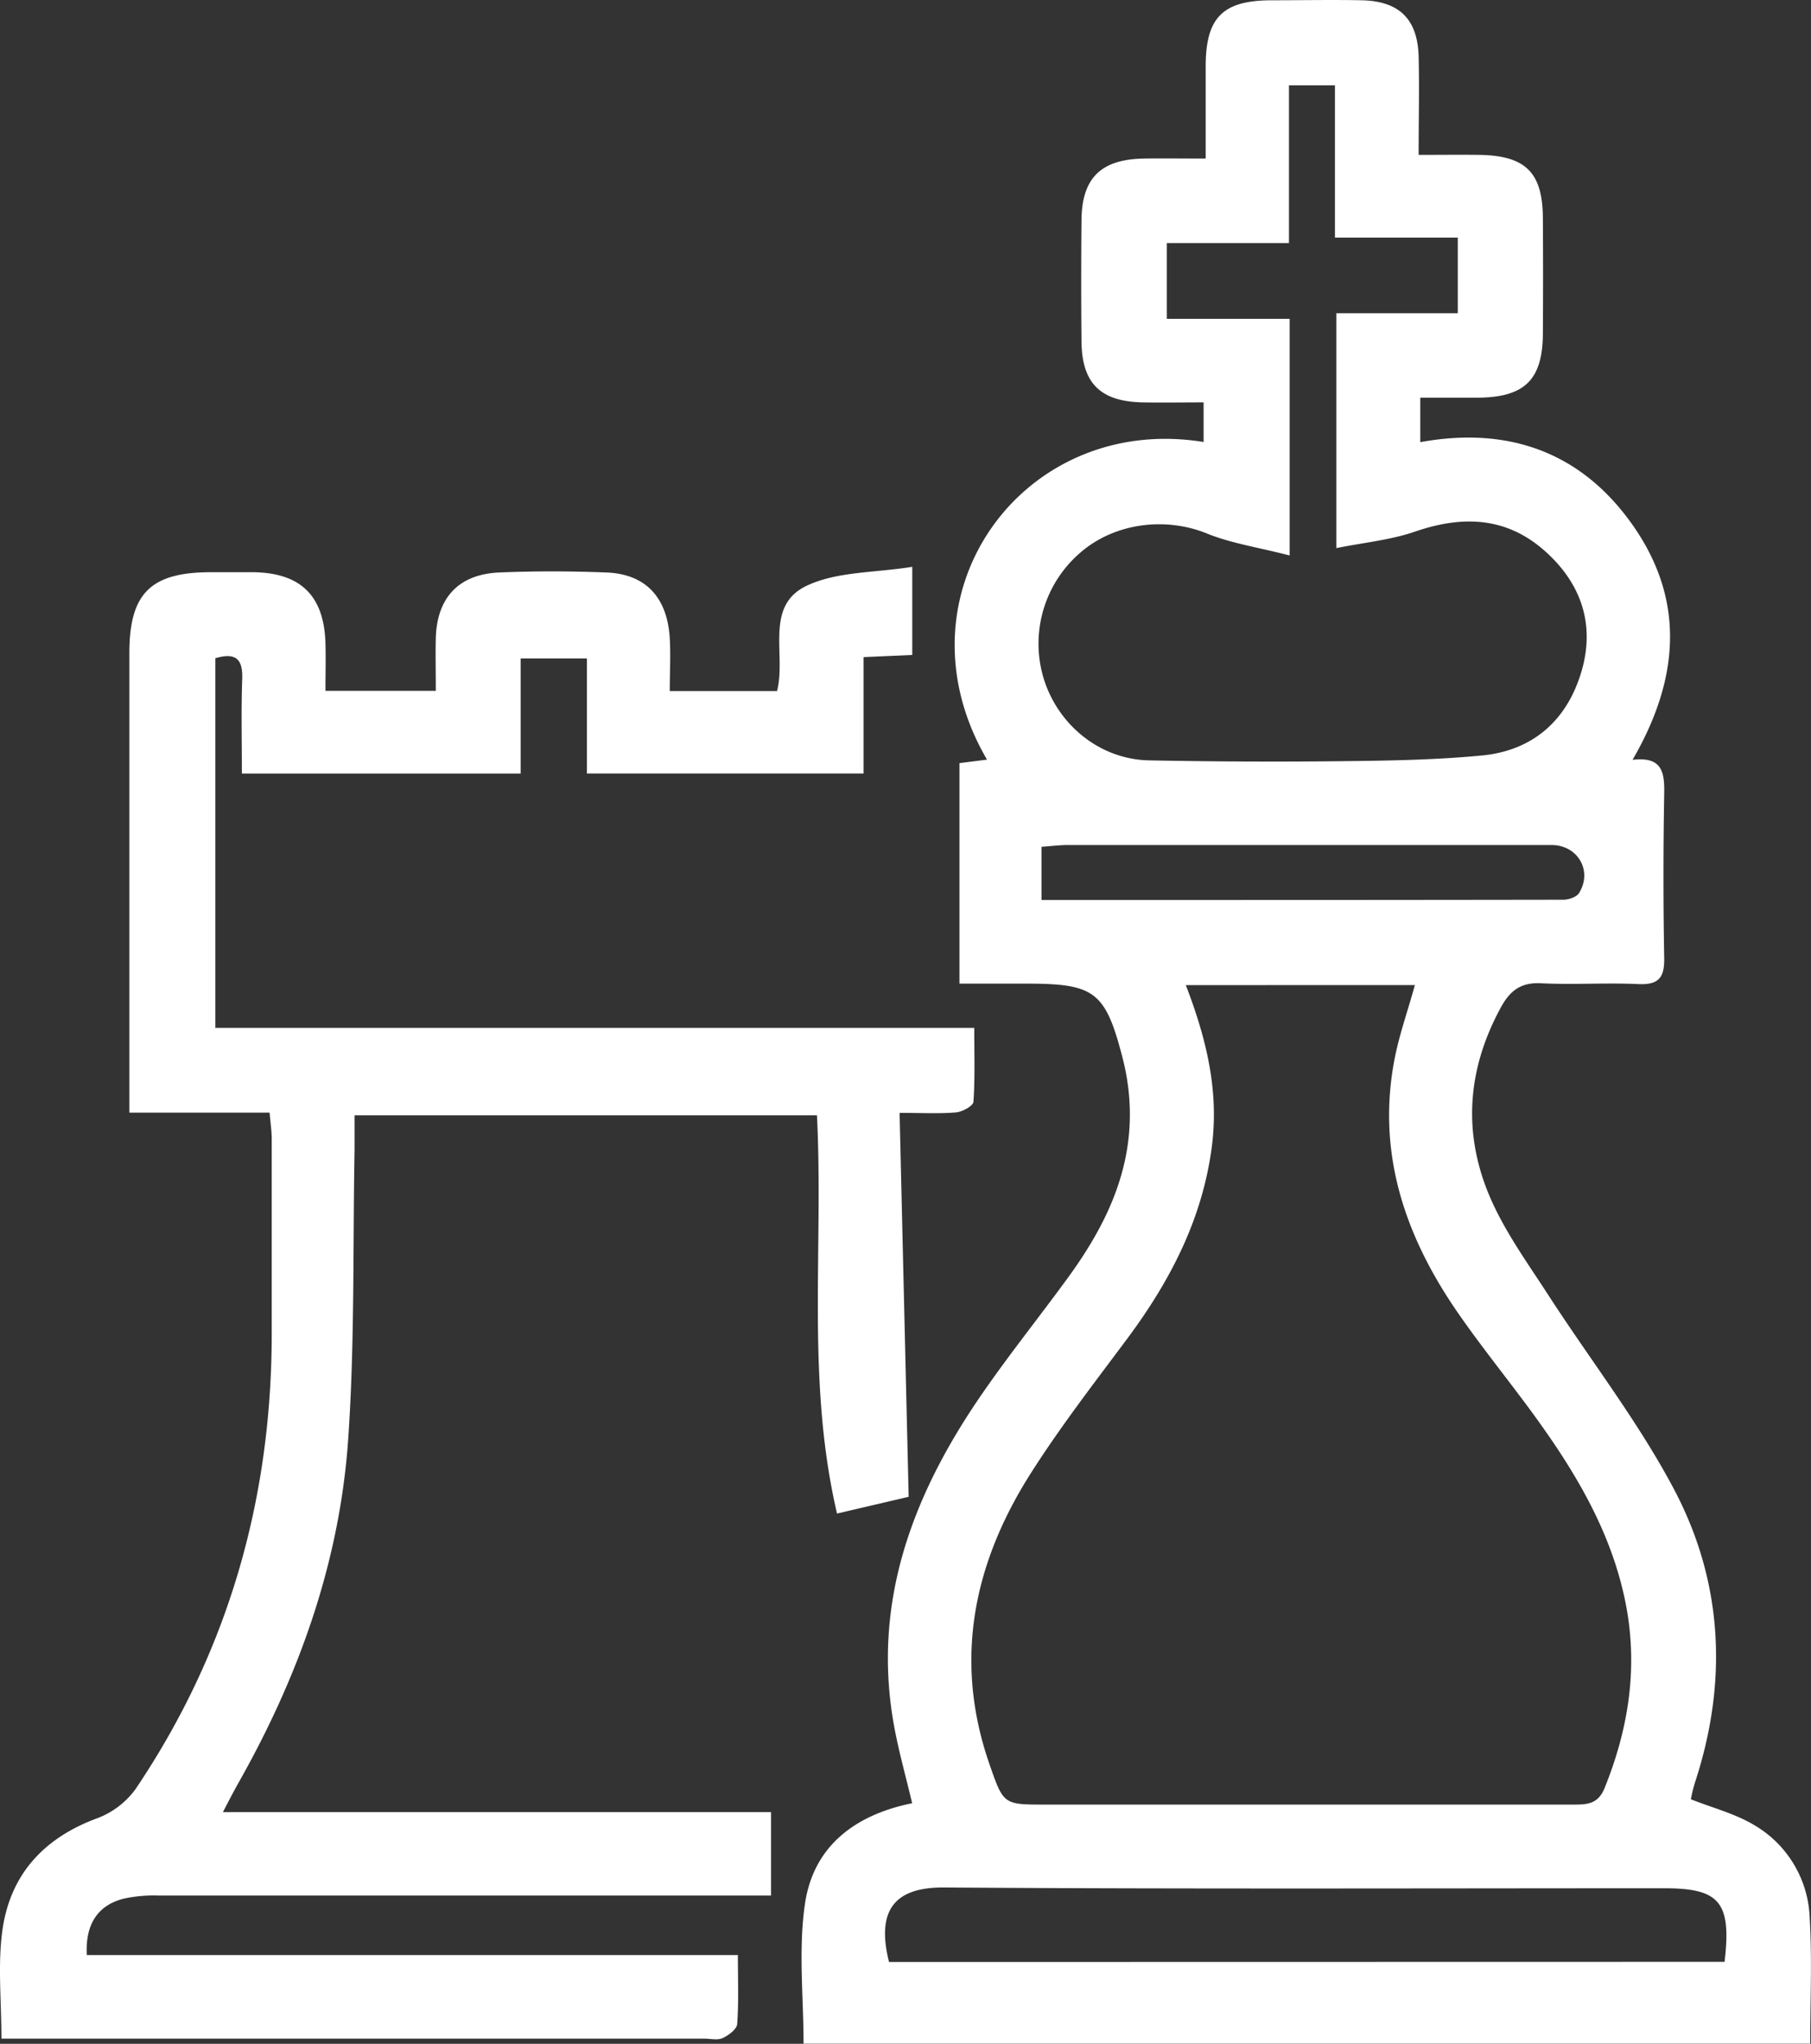
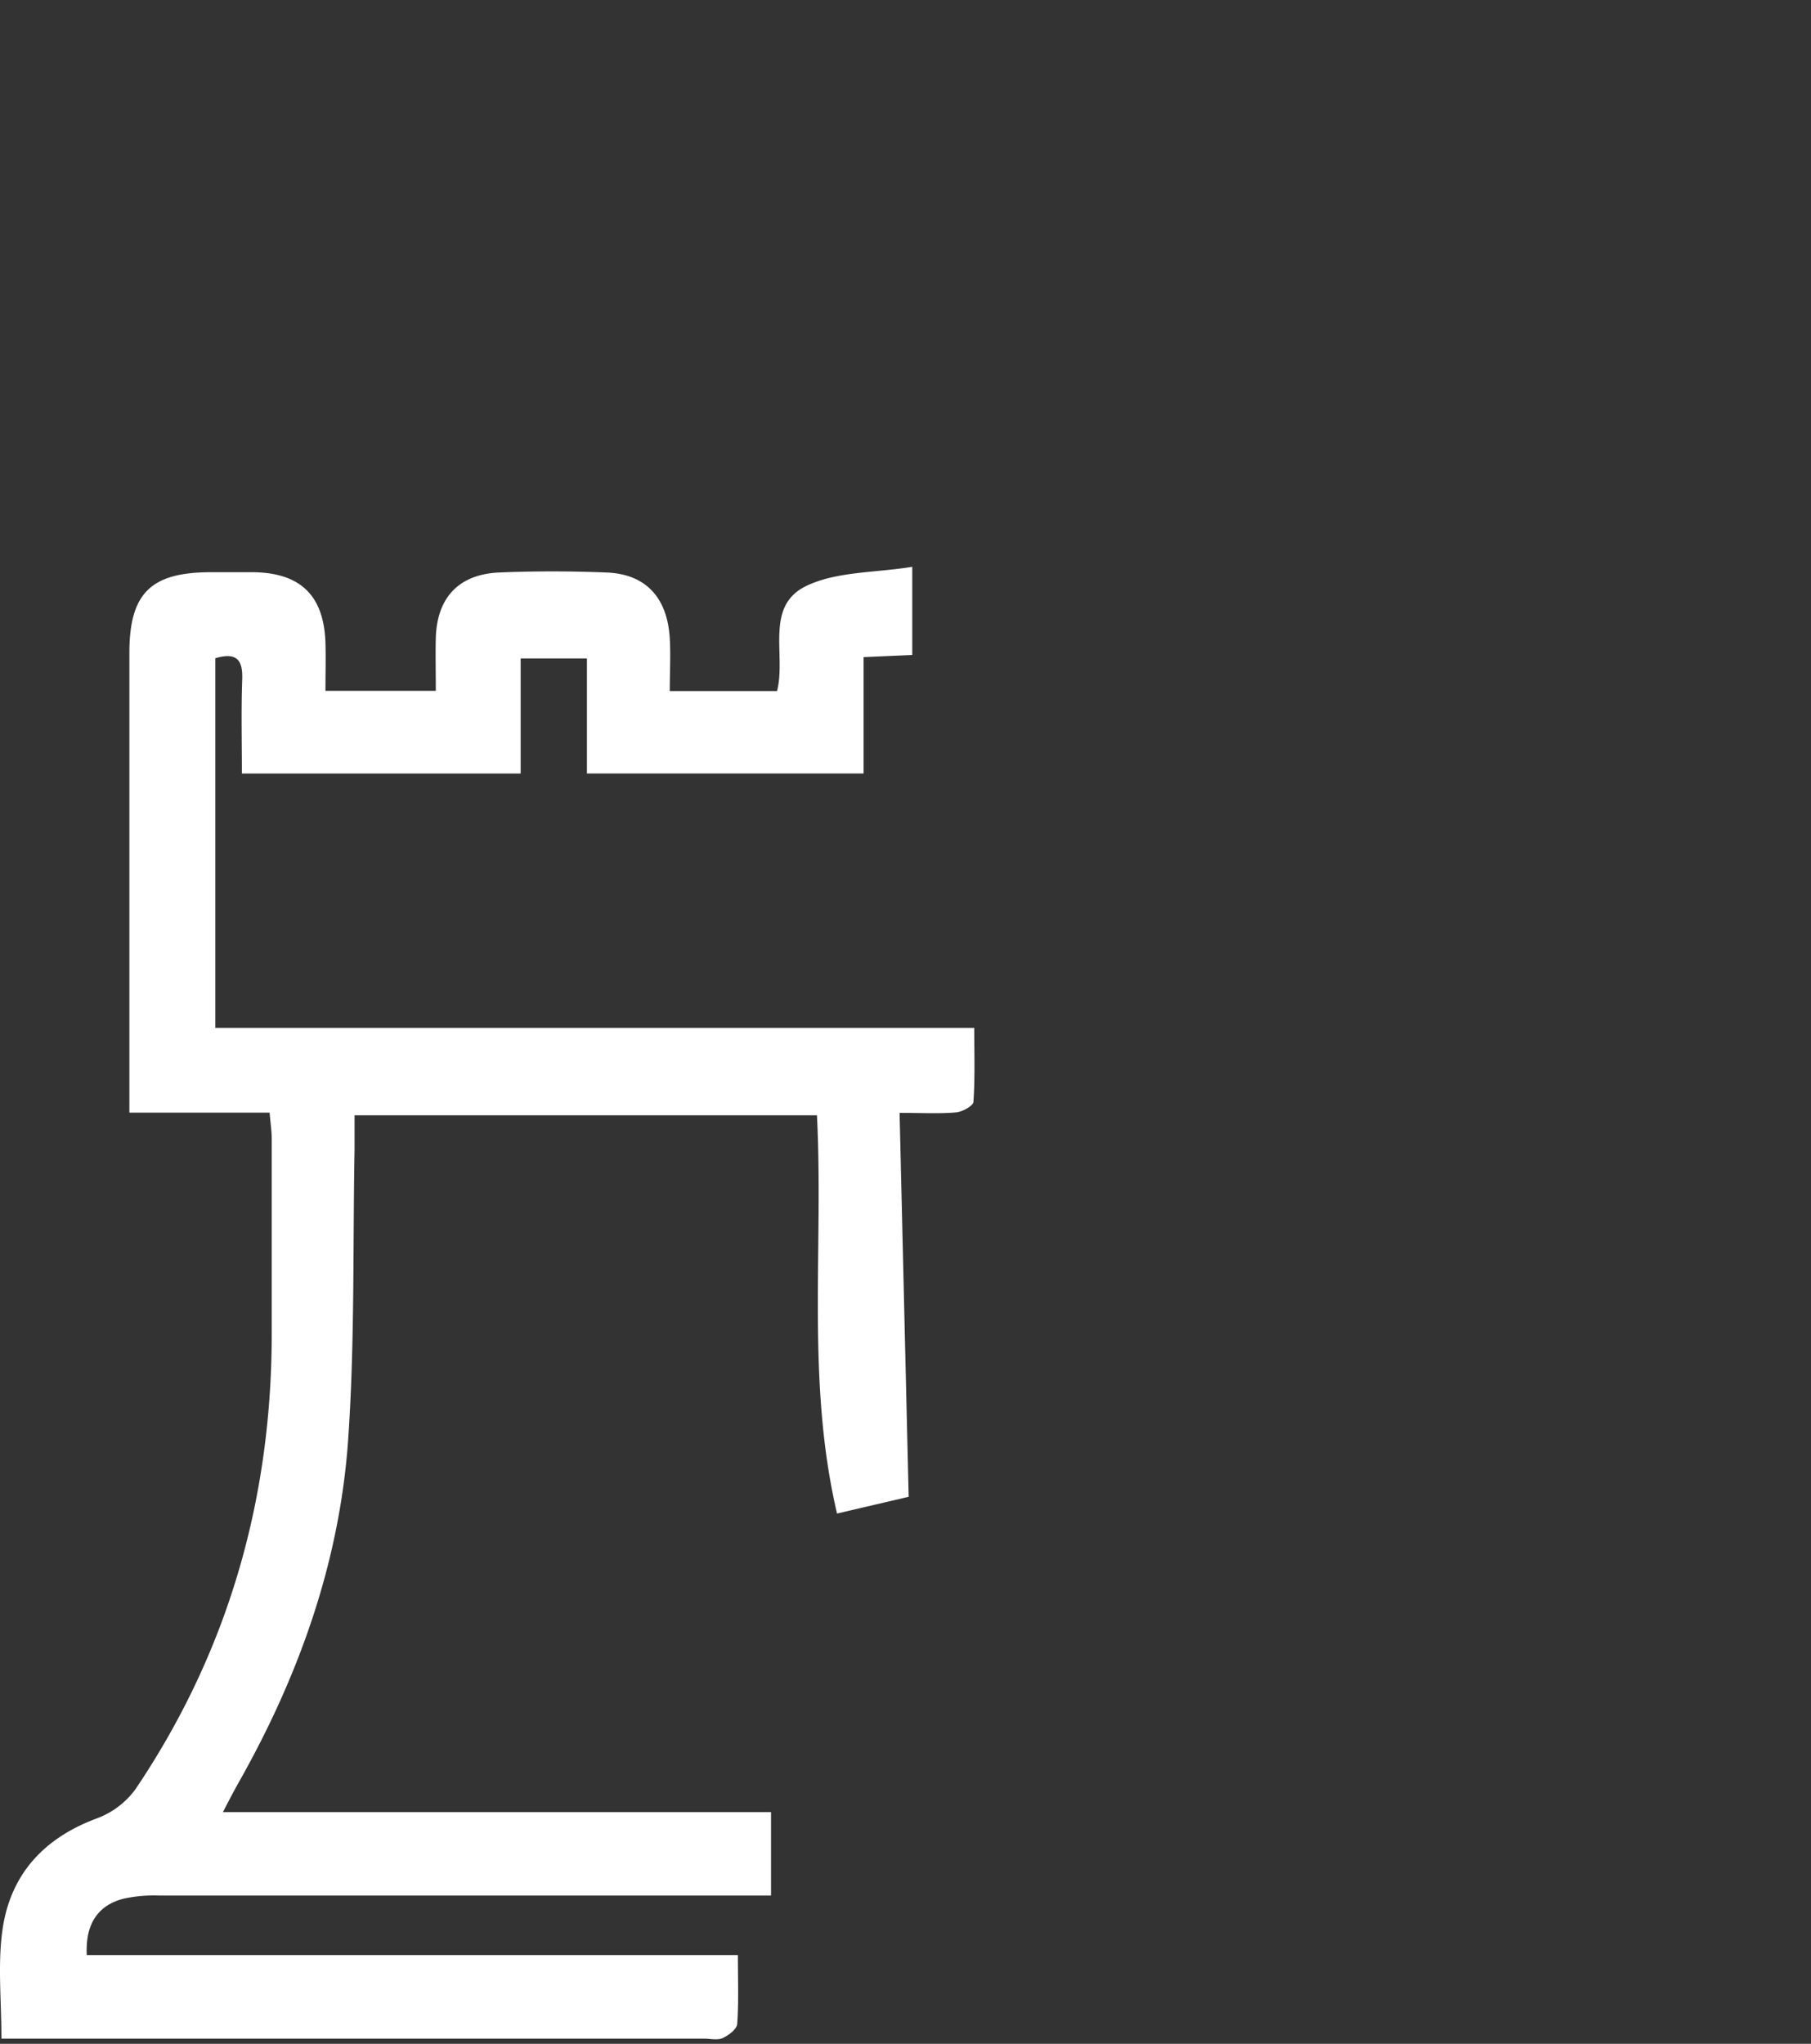
<svg xmlns="http://www.w3.org/2000/svg" id="Layer_1" data-name="Layer 1" viewBox="0 0 443.15 500">
  <rect x="0" y="0" width="443.15" height="500" fill="#333333" stroke="none" />
  <defs>
    <style>.cls-1{fill:#fff;}</style>
  </defs>
-   <path class="cls-1" d="M234.78,186.69l6.74-.85c-23.51-40.2,8.67-84.92,53-77.71V98.44c-5.06,0-10,.09-15,0-10.29-.24-14.78-4.71-14.88-14.92q-.14-14.81,0-29.63c.09-10.37,4.77-14.94,15.33-15.1,4.77-.07,9.54,0,15.06,0,0-8.11,0-15.5,0-22.9C295.12,4.27,299.25.15,310.94.07c7.46,0,14.92-.15,22.38,0,9.15.24,13.59,4.67,13.82,13.82.19,7.65,0,15.31,0,24,5.29,0,10.06-.06,14.82,0,11.35.18,15.51,4.28,15.58,15.43q.09,14.14,0,28.31c-.06,11.3-4.48,15.6-16,15.66-4.56,0-9.12,0-14,0v10.88c21.94-4,39.86,2.69,52.33,20.8,12.64,18.37,10.88,37.53-.39,56.92,7.33-.88,7.85,3.13,7.75,8.34q-.36,20.08,0,40.17c.09,4.87-1.45,6.59-6.41,6.35-7.89-.37-15.82.2-23.7-.2-4.92-.26-7.57,1.75-9.82,5.84-8.49,15.5-9.45,31.49-2.28,47.44,3.65,8.11,9,15.49,13.85,23,10.22,15.79,21.89,30.8,30.67,47.34,12.13,22.83,13.33,47.37,5.15,72.12a39.38,39.38,0,0,0-.94,3.89c5.37,2.12,10.76,3.5,15.36,6.23a27.4,27.4,0,0,1,13.72,22.77c.6,10,.13,20.12.13,30.79H196.63c0-11.49-1.29-23,.33-34.1,2-14,12-21.84,26.24-24.72-1.56-6.64-3.4-13.08-4.55-19.63-5.11-29.31,4.43-55,20.46-78.76,7-10.35,14.87-20.1,22.23-30.2,8.67-11.9,15.13-24.75,15.14-39.89a55.48,55.48,0,0,0-1.73-13.63c-4.23-16.51-6.85-18.4-23.6-18.4H234.78ZM290.17,241c5.15,13.41,8.11,26,6.37,39.48-2.3,17.74-10.18,32.87-20.69,47-8.12,10.89-16.47,21.68-23.74,33.14-13.93,22-18.81,45.58-10,70.94,3.44,9.91,3.41,9.92,13.67,9.92h15.15q56.94,0,113.89,0c3.42,0,6.2,0,7.84-4.09,5.61-13.93,8-28.13,5.51-43.1-3-17.58-11.58-32.48-21.75-46.64-6.52-9.08-13.66-17.73-20-26.95-12.7-18.53-19.55-38.72-15.2-61.48,1.16-6.06,3.27-11.93,5-18.23ZM327,134.09V76.64h29.72V58.13H326.66V20.87H315.41V59.46h-29.9V78h30.07v57.9c-7.65-2-14.24-2.94-20.24-5.38-10.29-4.18-22.93-2.58-31.35,5a29.34,29.34,0,0,0-8.17,31.78c3.94,10.85,13.91,18.5,25.39,18.72q24.33.47,48.67.18c10.91-.12,21.86-.34,32.71-1.37,12.33-1.17,20.65-8.4,24.26-20.11,3.56-11.53.3-21.72-8.66-29.78-9.5-8.53-20.25-8.9-31.95-4.88C340.3,132.11,333.87,132.71,327,134.09Zm95,345.86c1.73-14.63-1.22-18-14.75-18-58.74,0-117.49.22-176.23-.19-11.5-.08-16.8,4.95-13.48,18.23ZM254.85,220.18c43.17,0,85.44,0,127.7-.07,1.32,0,3.23-.65,3.84-1.63,3.38-5.44-.32-11.75-6.74-11.75q-59.14,0-118.3,0c-2.09,0-4.18.27-6.5.44Z" />
  <path class="cls-1" d="M.35,498.79c0-9.31-.91-17.93.2-26.28,1.83-13.75,10-22.8,23.22-27.68a20.5,20.5,0,0,0,9.39-7.13c22.59-33.5,33.25-70.69,33.33-111q0-24,0-48.05c0-1.93-.3-3.85-.52-6.45H31.66v-7.14q0-52.67,0-105.33c0-14.55,5.2-19.71,19.82-19.74,3.51,0,7,0,10.53,0,11.58.16,17.28,5.76,17.63,17.36.11,3.7,0,7.4,0,11.66h27c0-4.67-.1-8.81,0-12.95.29-9.83,5.59-15.55,15.45-16,8.76-.37,17.56-.35,26.33,0,9.56.37,14.88,6.08,15.47,16.11.24,4.12,0,8.27,0,12.89h26.25c2.3-8.89-3.17-20.83,7.26-25.76,7.42-3.52,16.69-3.15,25.83-4.63v21.56l-11.91.53v28.47H143.62V161.08H127.4v28.16H59.19c0-7.85-.19-15.47.08-23.08.16-4.67-1.31-6.68-6.58-5.13v90.43H238.4c0,6.55.2,12.35-.2,18.1-.08,1-2.71,2.44-4.25,2.58-4.09.36-8.23.12-13.82.12.74,31.44,1.47,62.2,2.22,93.92l-17.53,4.1c-7.58-32.44-3.28-64.81-4.91-97.43H86.76c0,2.87,0,5.64,0,8.41-.43,23.68.07,47.42-1.57,71-2.11,30.16-12.2,58.16-27.13,84.42-1,1.82-2,3.71-3.51,6.64H188.67v20.41h-8.43q-70.77,0-141.54,0a34.64,34.64,0,0,0-8.46.77c-6.36,1.63-9.39,6.29-9,13.8H180.56c0,6.07.22,11.49-.17,16.86-.09,1.27-2.1,2.77-3.55,3.44-1.28.58-3,.14-4.55.14H.35Z" />
</svg>